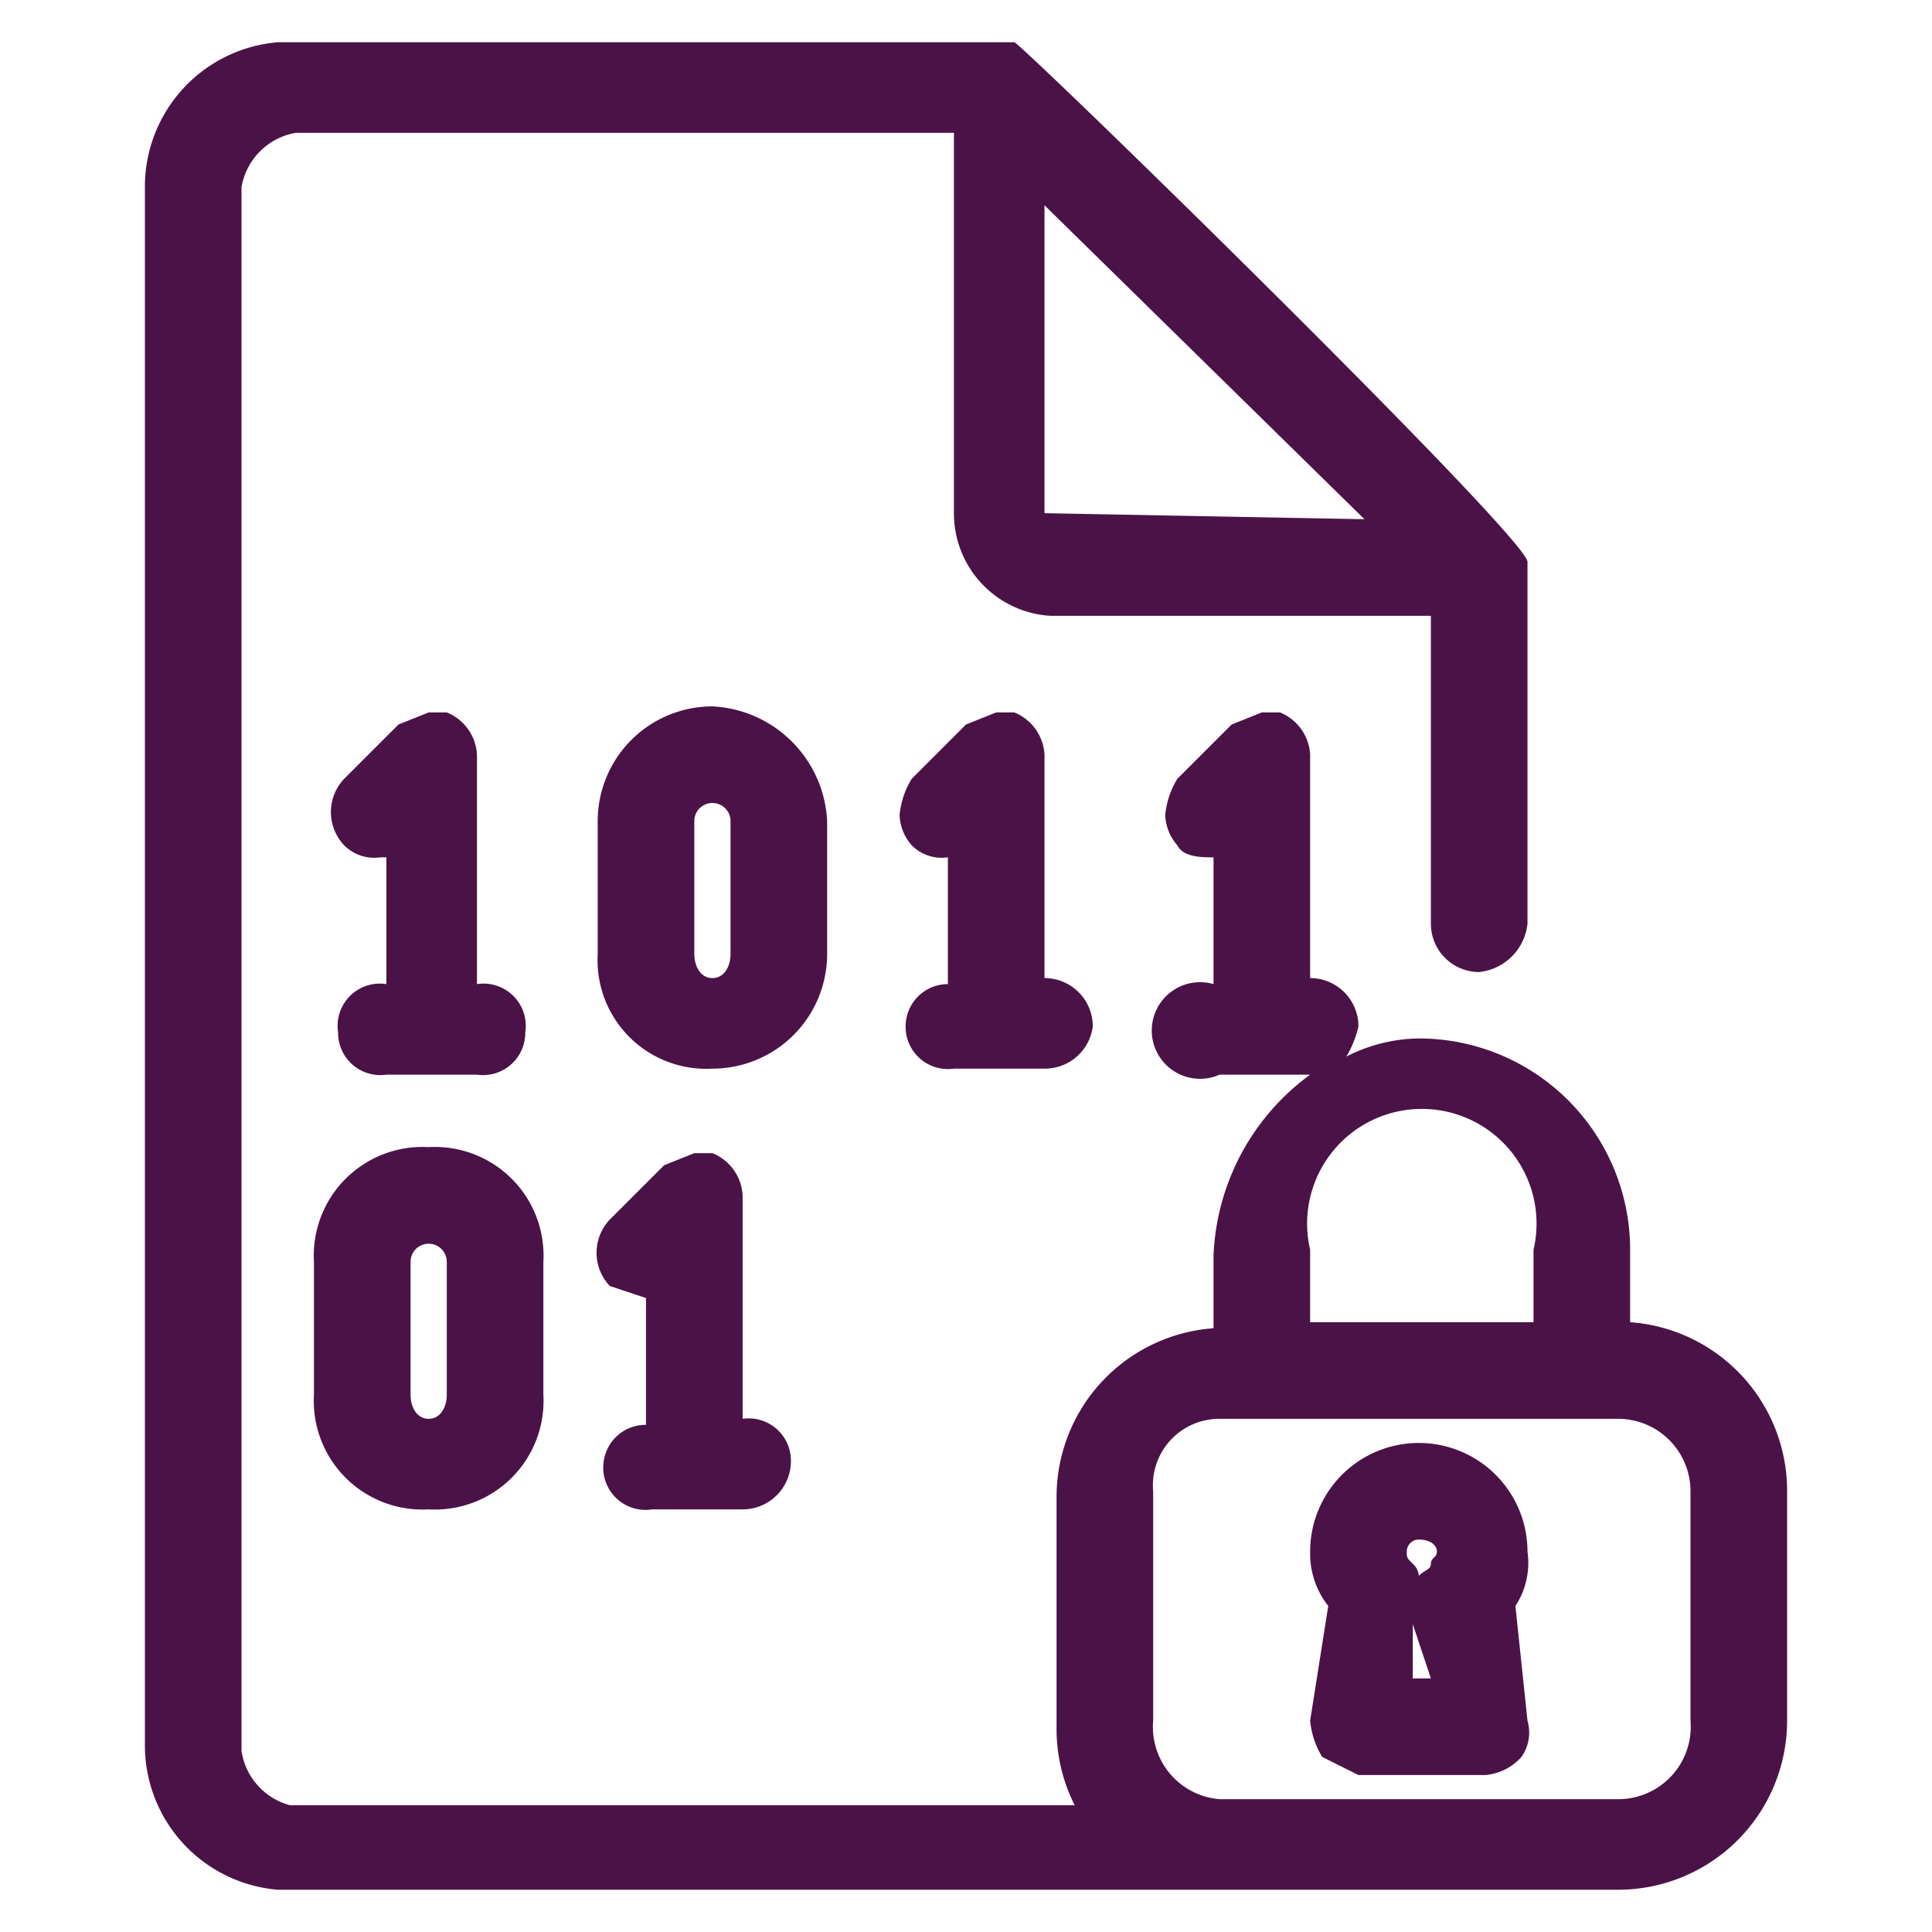
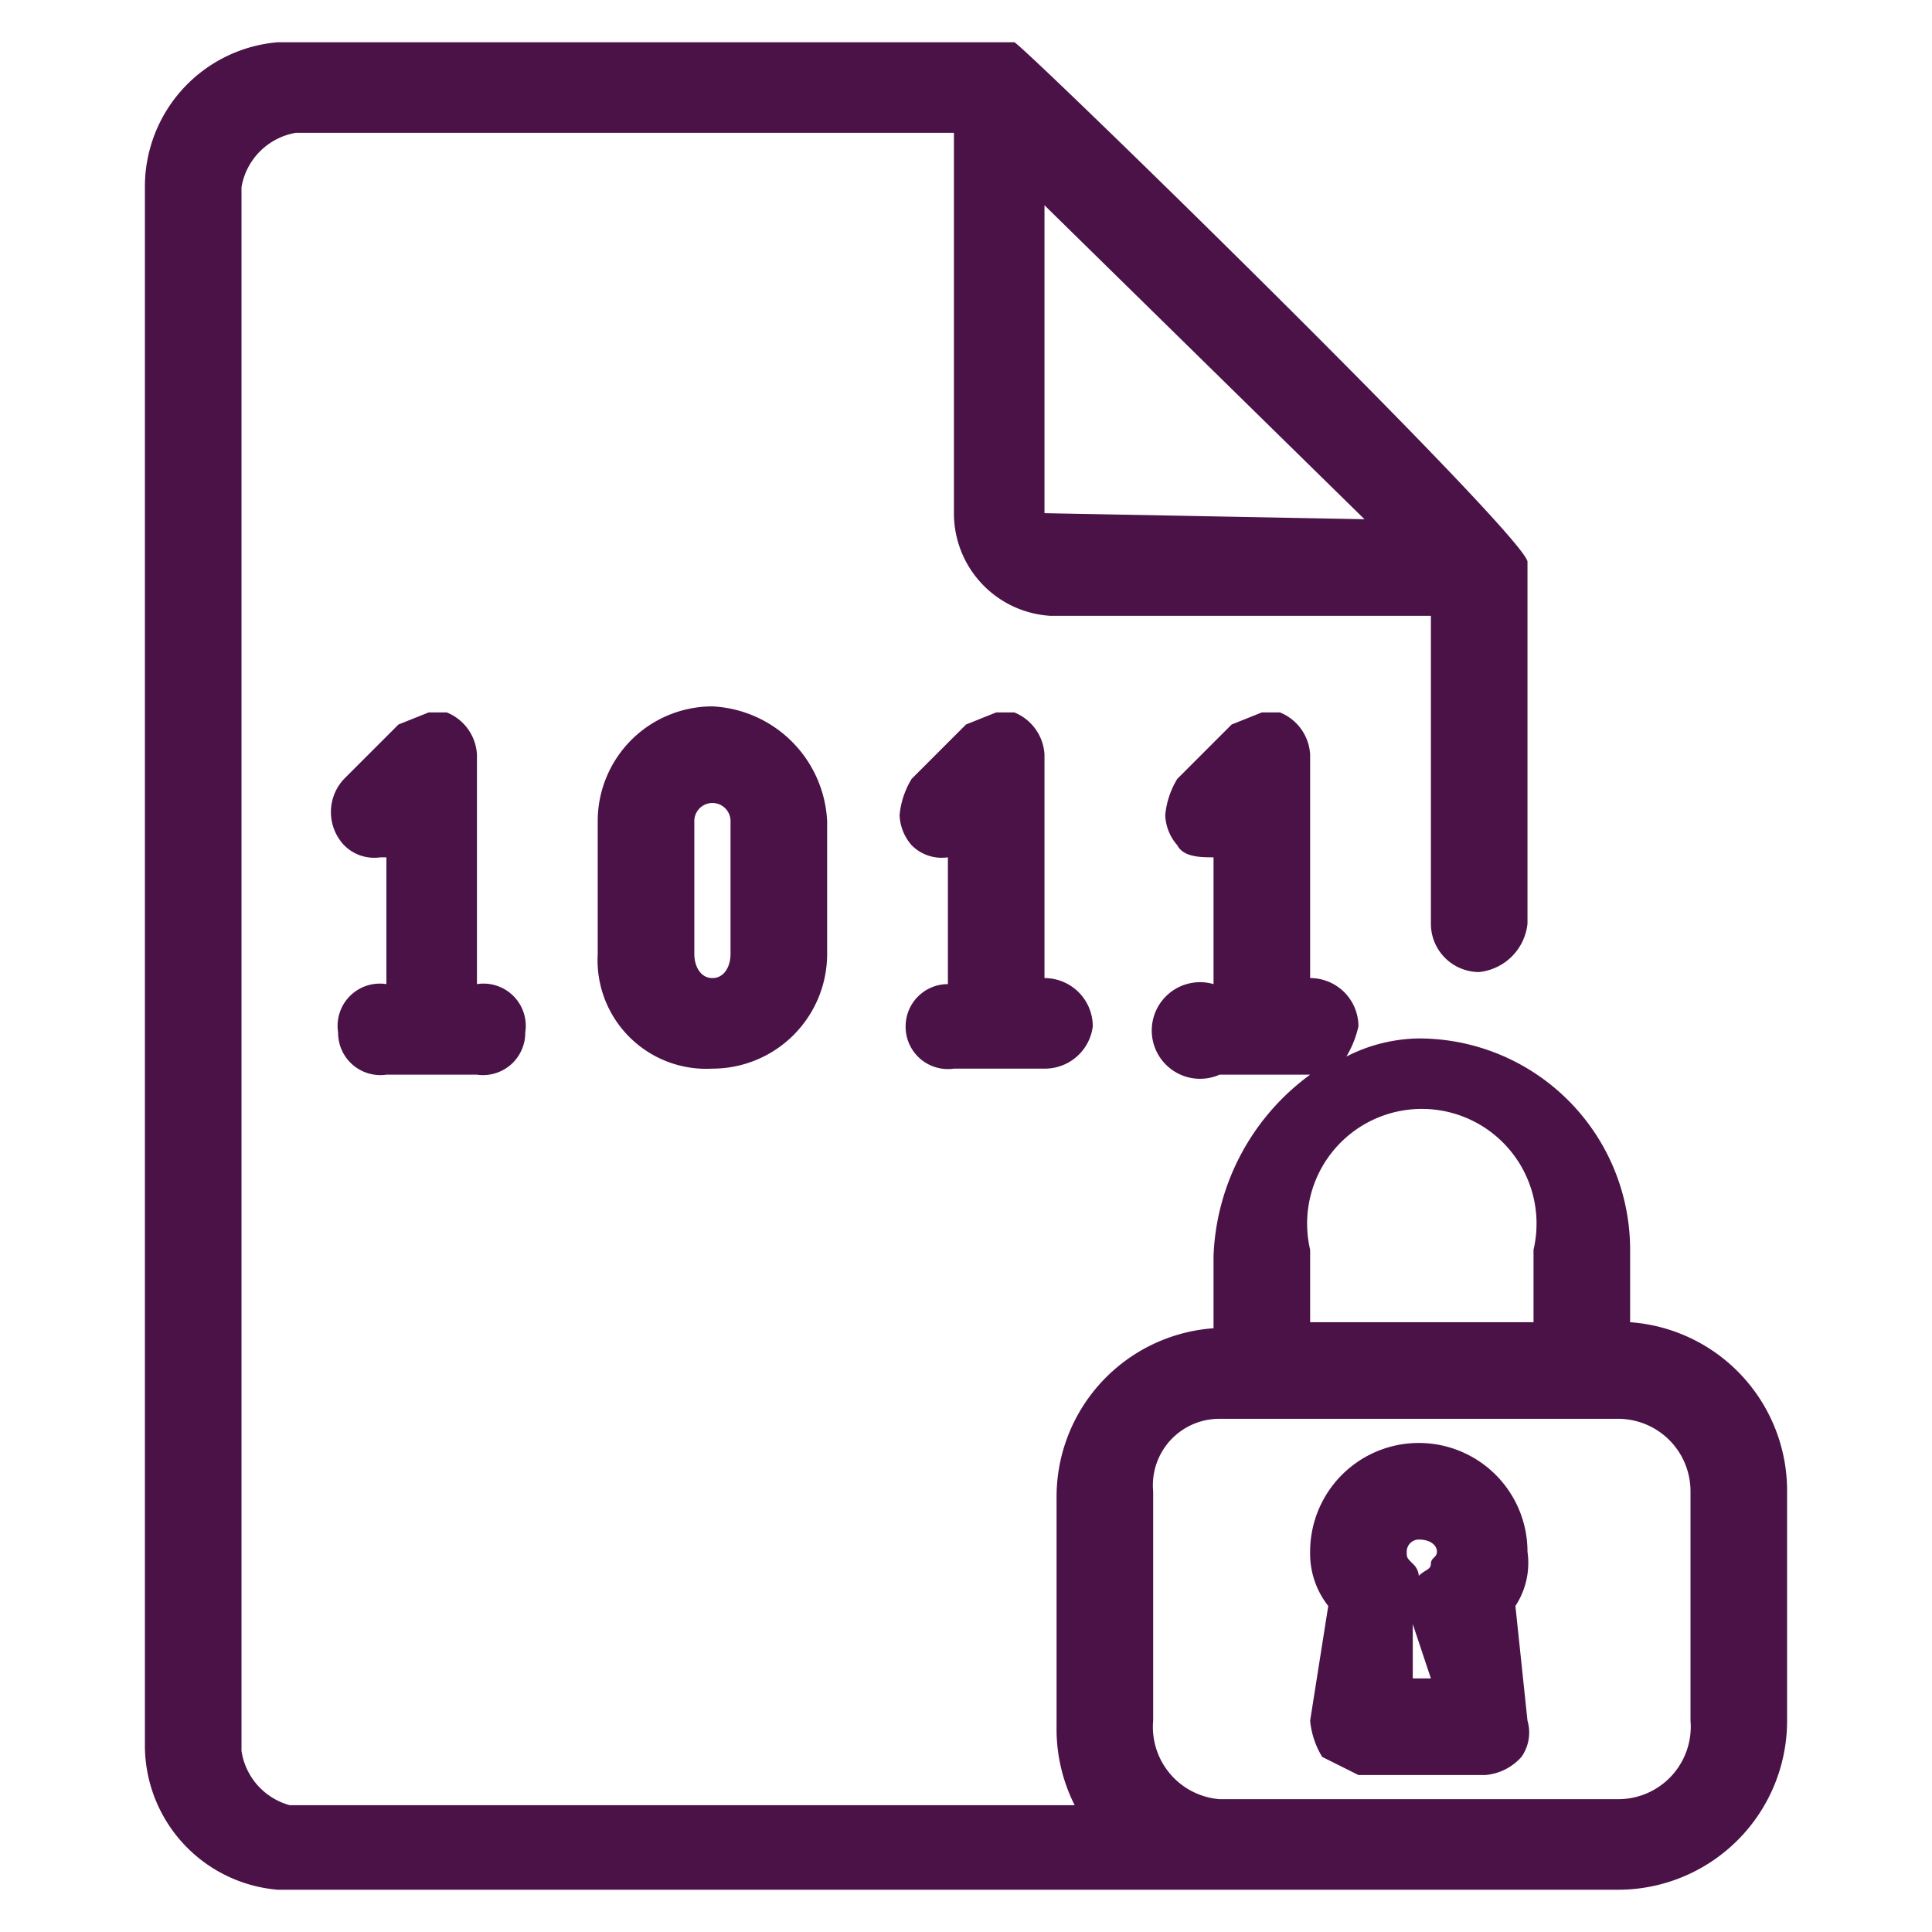
<svg xmlns="http://www.w3.org/2000/svg" viewBox="0 0 32 32">
  <path d="M27,21.9V20.7a3.5,3.5,0,0,0-3.5-3.5,2.7,2.7,0,0,0-1.2.3,1.7,1.7,0,0,0,.2-.5.8.8,0,0,0-.8-.8V12.5a.8.8,0,0,0-.5-.7h-.3l-.5.2-.9.9a1.4,1.4,0,0,0-.2.6.8.8,0,0,0,.2.5c.1.2.4.2.6.2h0v2.1a.8.8,0,1,0,.1,1.5h1.5a3.9,3.9,0,0,0-1.6,3v1.2a2.8,2.8,0,0,0-2.6,2.8v3.8a2.8,2.8,0,0,0,.3,1.3H4.8a1.1,1.1,0,0,1-.8-.9V3.1a1.1,1.1,0,0,1,.9-.9H15.8V8.5a1.7,1.7,0,0,0,1.6,1.7h6.3v5.1a.8.8,0,0,0,.8.8.9.9,0,0,0,.8-.8v-6C25.2,8.8,16.9.7,16.8.7H4.6A2.4,2.4,0,0,0,2.4,3.1V28.9a2.4,2.4,0,0,0,2.2,2.4H26.8a2.8,2.8,0,0,0,2.8-2.8V24.7A2.8,2.8,0,0,0,27,21.9Zm-1.6-1.2v1.2H21.7V20.7a1.9,1.9,0,1,1,3.7,0Zm-6.3,7.8V24.7a1.1,1.1,0,0,1,1.1-1.2h6.6A1.2,1.2,0,0,1,28,24.7v3.8a1.2,1.2,0,0,1-1.2,1.3H20.2A1.2,1.2,0,0,1,19.1,28.5Zm-1.8-20V3.4l5.3,5.2Z" style="fill:#4b1248" />
-   <path d="M10,24.2a.7.7,0,0,0,.8.8h1.5a.8.8,0,0,0,.8-.8.7.7,0,0,0-.8-.7V19.8a.8.8,0,0,0-.5-.7h-.3l-.5.2-.9.9a.8.8,0,0,0,0,1.1l.6.2h0v2.1A.7.7,0,0,0,10,24.2Z" style="fill:#4b1248" />
  <path d="M15,17a.7.7,0,0,0,.8.7h1.5a.8.8,0,0,0,.8-.7.8.8,0,0,0-.8-.8V12.5a.8.8,0,0,0-.5-.7h-.3l-.5.2-.9.9a1.4,1.4,0,0,0-.2.6.8.8,0,0,0,.2.5.7.7,0,0,0,.6.2h0v2.1A.7.7,0,0,0,15,17Z" style="fill:#4b1248" />
  <path d="M7.4,11.8H7.1l-.5.2-.9.9a.8.8,0,0,0,0,1.1.7.7,0,0,0,.6.2h.1v2.1a.7.7,0,0,0-.8.8.7.7,0,0,0,.8.7H7.9a.7.7,0,0,0,.8-.7.7.7,0,0,0-.8-.8V12.5A.8.8,0,0,0,7.4,11.8Z" style="fill:#4b1248" />
-   <path d="M5.2,23.1A1.8,1.8,0,0,0,7.1,25,1.8,1.8,0,0,0,9,23.1V20.9A1.8,1.8,0,0,0,7.1,19a1.8,1.8,0,0,0-1.9,1.9Zm2.2,0c0,.2-.1.4-.3.4s-.3-.2-.3-.4V20.9a.3.3,0,0,1,.3-.3.3.3,0,0,1,.3.3Z" style="fill:#4b1248" />
  <path d="M13.7,15.8V13.6a2,2,0,0,0-1.9-1.9,1.9,1.9,0,0,0-1.9,1.9v2.2a1.8,1.8,0,0,0,1.9,1.9A1.9,1.9,0,0,0,13.7,15.8Zm-2.2-2.2a.3.3,0,0,1,.6,0v2.2c0,.2-.1.4-.3.4s-.3-.2-.3-.4Z" style="fill:#4b1248" />
  <path d="M23.5,23.9a1.8,1.8,0,0,0-1.8,1.8,1.4,1.4,0,0,0,.3.9l-.3,1.9a1.4,1.4,0,0,0,.2.6l.6.3h2.1a.9.9,0,0,0,.6-.3.7.7,0,0,0,.1-.6l-.2-1.9a1.3,1.3,0,0,0,.2-.9A1.8,1.8,0,0,0,23.5,23.9Zm0,2.2a.3.3,0,0,0-.1-.2c-.1-.1-.1-.1-.1-.2a.2.2,0,0,1,.2-.2c.2,0,.3.1.3.2s-.1.1-.1.2S23.6,26,23.5,26.1Zm.2,1.7h-.3v-.9Z" style="fill:#4b1248" />
</svg>